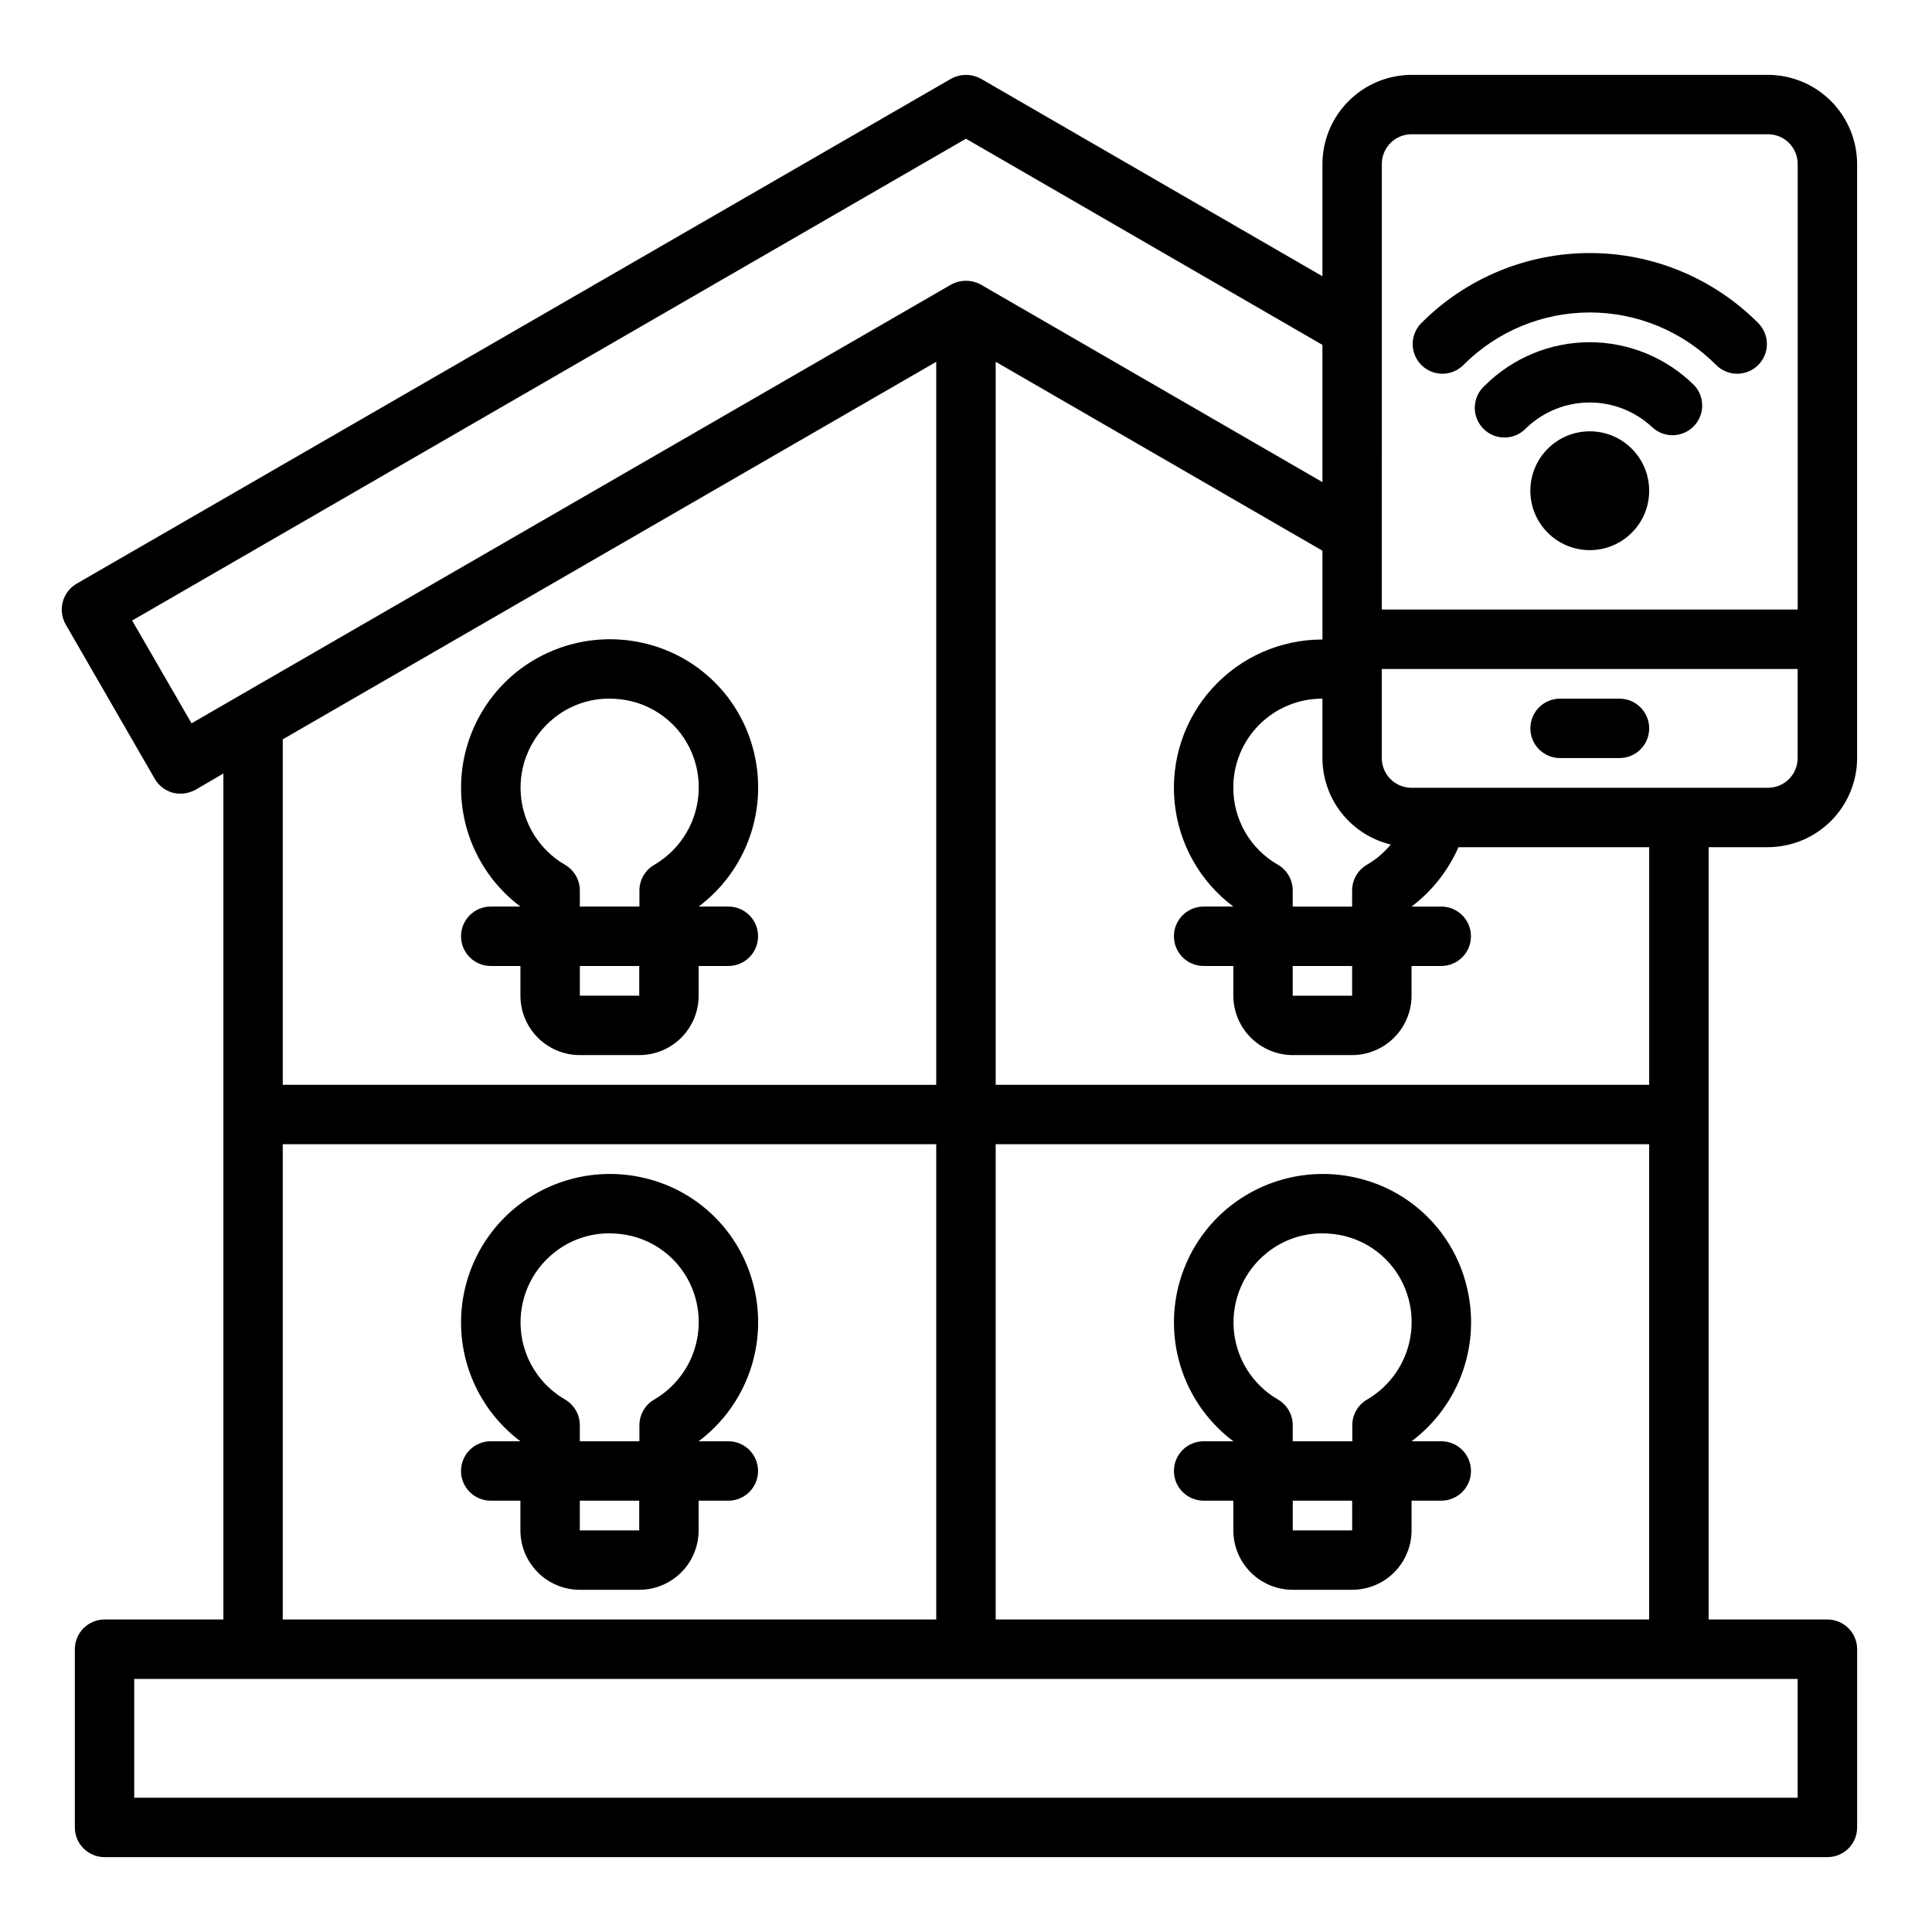
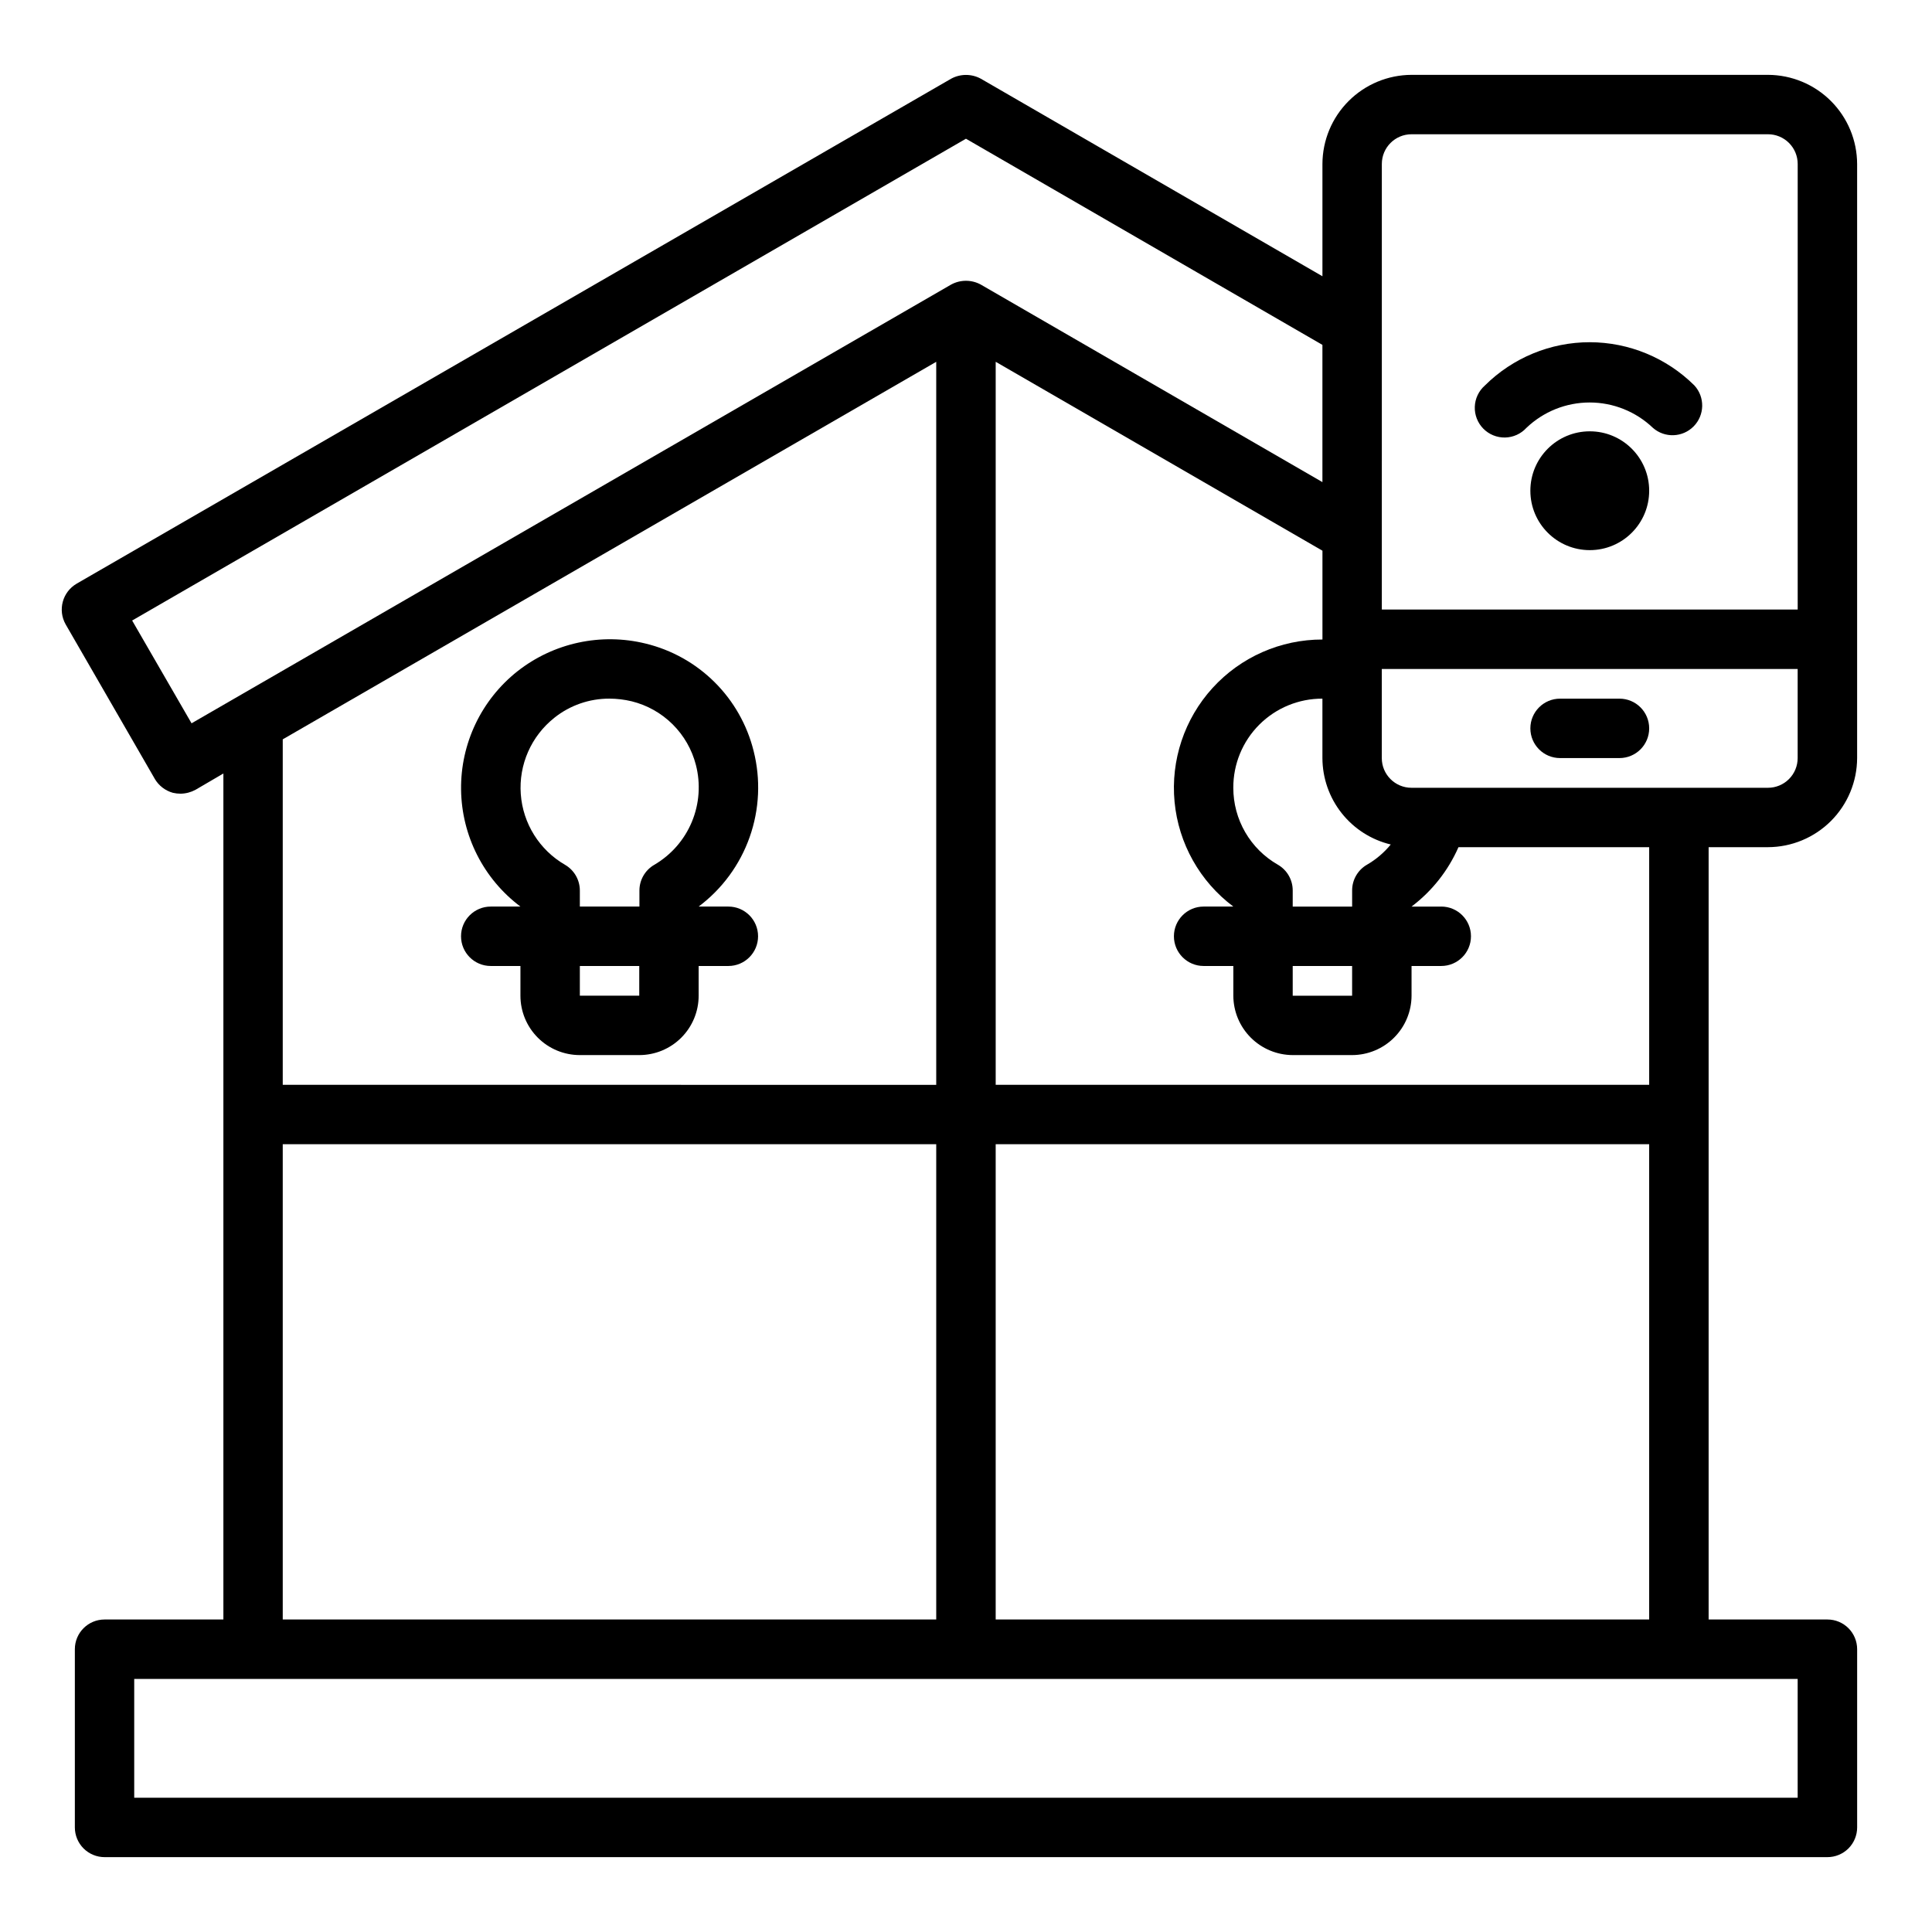
<svg xmlns="http://www.w3.org/2000/svg" fill="#000000" width="800px" height="800px" version="1.1" viewBox="144 144 512 512">
  <g>
    <path d="m612.54 368.51c6.258-0.02 12.254-2.516 16.68-6.938 4.422-4.426 6.918-10.422 6.938-16.68v-157.44c-0.02-6.258-2.516-12.254-6.938-16.676-4.426-4.426-10.422-6.922-16.68-6.941h-94.465c-6.258 0.02-12.254 2.516-16.676 6.941-4.426 4.422-6.922 10.418-6.941 16.676v29.758l-90.527-52.352c-2.453-1.336-5.418-1.336-7.871 0l-231.75 133.82v0.004c-3.758 2.191-5.055 6.996-2.91 10.781l23.617 40.934-0.004 0.004c1.062 1.809 2.785 3.137 4.805 3.699 0.672 0.156 1.355 0.234 2.047 0.234 1.375-0.02 2.723-0.371 3.934-1.023l7.402-4.328v224.2h-31.488c-4.348 0-7.875 3.523-7.875 7.871v47.234c0 2.086 0.832 4.09 2.309 5.566 1.477 1.473 3.477 2.305 5.566 2.305h456.58c2.086 0 4.09-0.832 5.566-2.305 1.473-1.477 2.305-3.481 2.305-5.566v-47.234c0-2.086-0.832-4.09-2.305-5.566-1.477-1.477-3.481-2.305-5.566-2.305h-31.488v-204.67zm-102.34-181.06c0-4.348 3.523-7.871 7.871-7.871h94.465c2.09 0 4.09 0.828 5.566 2.305 1.477 1.477 2.305 3.481 2.305 5.566v118.08h-110.21zm2.363 180.35c-1.762 2.152-3.894 3.965-6.301 5.356-2.445 1.41-3.945 4.023-3.934 6.848v4.25h-15.746v-4.25c0.012-2.824-1.488-5.438-3.934-6.848-3.594-2.055-6.578-5.023-8.652-8.605-2.074-3.578-3.164-7.644-3.156-11.785-0.027-6.269 2.453-12.293 6.887-16.727 4.438-4.434 10.457-6.914 16.727-6.891v15.746c0.016 5.297 1.805 10.434 5.09 14.586 3.285 4.156 7.867 7.086 13.02 8.32zm13.379 16.453h-7.871c5.426-4.098 9.707-9.52 12.438-15.742h50.539v62.977h-173.18v-191.61l86.594 50.066v23.539l-0.004-0.004c-11.078-0.016-21.652 4.644-29.113 12.836-7.465 8.191-11.121 19.152-10.074 30.184 1.047 11.031 6.703 21.109 15.574 27.75h-7.871c-4.348 0-7.875 3.523-7.875 7.871s3.527 7.875 7.875 7.875h7.871v7.871c0.012 4.172 1.676 8.168 4.625 11.117 2.949 2.949 6.945 4.613 11.117 4.625h15.746c4.172-0.012 8.168-1.676 11.117-4.625s4.613-6.945 4.625-11.117v-7.871h7.871c4.348 0 7.875-3.527 7.875-7.875s-3.527-7.871-7.875-7.871zm55.105 62.977v125.95h-173.18v-125.95zm-94.465-39.359v-7.871h15.742v7.871zm-291.82-72.188-15.742-27.238 220.97-127.68 94.465 54.633v36.367l-90.531-52.348c-2.453-1.34-5.418-1.34-7.871 0zm24.168 95.805v-91.555l173.18-100.05v191.61zm173.18 15.742v125.95h-173.18v-125.95zm228.29 141.7v31.488h-440.83v-31.488zm-102.34-236.16c-4.348 0-7.871-3.523-7.871-7.871v-23.617h110.21v23.617c0 2.086-0.828 4.09-2.305 5.566-1.477 1.477-3.477 2.305-5.566 2.305z" />
-     <path d="m531.91 240.64c8.859-8.859 20.871-13.836 33.402-13.836 12.527 0 24.543 4.977 33.398 13.836 1.469 1.52 3.484 2.387 5.594 2.402 2.113 0.02 4.144-0.812 5.637-2.305 1.492-1.492 2.324-3.523 2.305-5.633-0.02-2.113-0.883-4.129-2.402-5.594-11.812-11.812-27.828-18.449-44.531-18.449s-32.723 6.637-44.535 18.449c-1.516 1.465-2.383 3.481-2.402 5.594-0.016 2.109 0.812 4.141 2.305 5.633 1.496 1.492 3.523 2.324 5.637 2.305 2.109-0.016 4.125-0.883 5.594-2.402z" />
    <path d="m565.31 234.69c-10.422 0-20.418 4.129-27.805 11.477-1.625 1.43-2.59 3.461-2.668 5.625-0.078 2.16 0.738 4.262 2.254 5.805s3.602 2.391 5.766 2.352c2.16-0.043 4.211-0.973 5.668-2.57 4.516-4.309 10.512-6.715 16.754-6.715 6.238 0 12.238 2.406 16.75 6.715 3.137 2.758 7.883 2.586 10.812-0.395 2.93-2.977 3.019-7.727 0.207-10.816-7.371-7.332-17.34-11.457-27.738-11.477z" />
    <path d="m573.18 329.15h-15.746c-4.348 0-7.871 3.527-7.871 7.875 0 4.348 3.523 7.871 7.871 7.871h15.746c4.348 0 7.871-3.523 7.871-7.871 0-4.348-3.523-7.875-7.871-7.875z" />
    <path d="m281.92 384.25h-7.871c-4.348 0-7.871 3.523-7.871 7.871s3.523 7.875 7.871 7.875h7.871v7.871c0 4.176 1.66 8.18 4.613 11.133 2.949 2.953 6.957 4.609 11.133 4.609h15.742c4.176 0 8.18-1.656 11.133-4.609 2.953-2.953 4.609-6.957 4.609-11.133v-7.871h7.875c4.348 0 7.871-3.527 7.871-7.875s-3.523-7.871-7.871-7.871h-7.875c6.231-4.672 10.938-11.086 13.527-18.434 2.59-7.344 2.949-15.289 1.031-22.84-1.723-6.898-5.297-13.195-10.344-18.207-5.047-5.012-11.367-8.547-18.281-10.219-11.84-2.902-24.359-0.195-33.941 7.336-9.582 7.574-15.105 19.164-14.953 31.375s5.965 23.66 15.73 30.988zm31.488 23.617h-15.742v-7.871h15.742zm-22.508-73.645c4.144-3.305 9.289-5.094 14.59-5.078 2.008 0.008 4.008 0.246 5.957 0.719 4.082 1.016 7.812 3.117 10.797 6.078 2.984 2.961 5.117 6.672 6.168 10.742 1.301 5.016 0.93 10.316-1.059 15.102-1.988 4.785-5.488 8.785-9.961 11.398-2.438 1.406-3.941 4.008-3.938 6.824v4.242h-15.789v-4.25c0-2.816-1.5-5.418-3.938-6.824-6.766-3.922-11.152-10.934-11.715-18.73-0.566-7.797 2.766-15.371 8.895-20.223z" />
-     <path d="m525.95 525.95h-7.871c6.231-4.672 10.938-11.082 13.527-18.426 2.59-7.344 2.949-15.289 1.027-22.836-1.715-6.902-5.289-13.203-10.336-18.215-5.043-5.012-11.363-8.547-18.277-10.219-11.844-2.906-24.363-0.199-33.953 7.336-9.582 7.57-15.105 19.16-14.953 31.371 0.152 12.211 5.965 23.66 15.734 30.988h-7.871c-4.348 0-7.875 3.527-7.875 7.875 0 4.348 3.527 7.871 7.875 7.871h7.871v7.871c0 4.176 1.656 8.18 4.609 11.133s6.957 4.613 11.133 4.613h15.746c4.176 0 8.18-1.66 11.133-4.613s4.609-6.957 4.609-11.133v-7.871h7.871c4.348 0 7.875-3.523 7.875-7.871 0-4.348-3.527-7.875-7.875-7.875zm-43.297-11.074h0.004c-6.766-3.922-11.148-10.938-11.707-18.734-0.562-7.797 2.773-15.367 8.902-20.215 4.137-3.305 9.273-5.094 14.562-5.078 2.008 0.004 4.008 0.242 5.961 0.715 4.078 1.016 7.809 3.117 10.793 6.078s5.113 6.672 6.164 10.746c1.305 5.012 0.934 10.316-1.059 15.102-1.988 4.781-5.488 8.785-9.965 11.395-2.438 1.406-3.938 4.012-3.934 6.824v4.242h-15.785v-4.25c0.004-2.812-1.496-5.418-3.934-6.824zm19.684 34.691h-15.746v-7.871h15.742z" />
-     <path d="m337.02 525.95h-7.875c6.231-4.672 10.938-11.086 13.527-18.43 2.59-7.348 2.949-15.293 1.031-22.84-1.723-6.902-5.297-13.199-10.344-18.211s-11.367-8.543-18.281-10.215c-11.84-2.906-24.359-0.199-33.941 7.336-9.582 7.57-15.105 19.16-14.953 31.371 0.152 12.211 5.965 23.66 15.73 30.988h-7.871c-4.348 0-7.871 3.527-7.871 7.875 0 4.348 3.523 7.871 7.871 7.871h7.871v7.871c0 4.176 1.66 8.18 4.613 11.133 2.949 2.953 6.957 4.613 11.133 4.613h15.742c4.176 0 8.18-1.66 11.133-4.613 2.953-2.953 4.609-6.957 4.609-11.133v-7.871h7.875c4.348 0 7.871-3.523 7.871-7.871 0-4.348-3.523-7.875-7.871-7.875zm-43.297-11.074c-6.766-3.918-11.152-10.934-11.715-18.73-0.566-7.797 2.766-15.367 8.895-20.219 4.141-3.305 9.285-5.094 14.582-5.078 2.008 0.004 4.008 0.242 5.957 0.715 4.082 1.02 7.812 3.117 10.797 6.078 2.984 2.961 5.117 6.672 6.168 10.746 1.301 5.012 0.93 10.316-1.059 15.098-1.988 4.785-5.488 8.785-9.961 11.398-2.438 1.406-3.941 4.012-3.938 6.824v4.242h-15.789v-4.25c0-2.812-1.5-5.418-3.938-6.824zm19.68 34.691h-15.742v-7.871h15.742z" />
    <path d="m581.05 274.05c0 8.695-7.047 15.742-15.742 15.742s-15.746-7.047-15.746-15.742 7.051-15.746 15.746-15.746 15.742 7.051 15.742 15.746" />
  </g>
</svg>